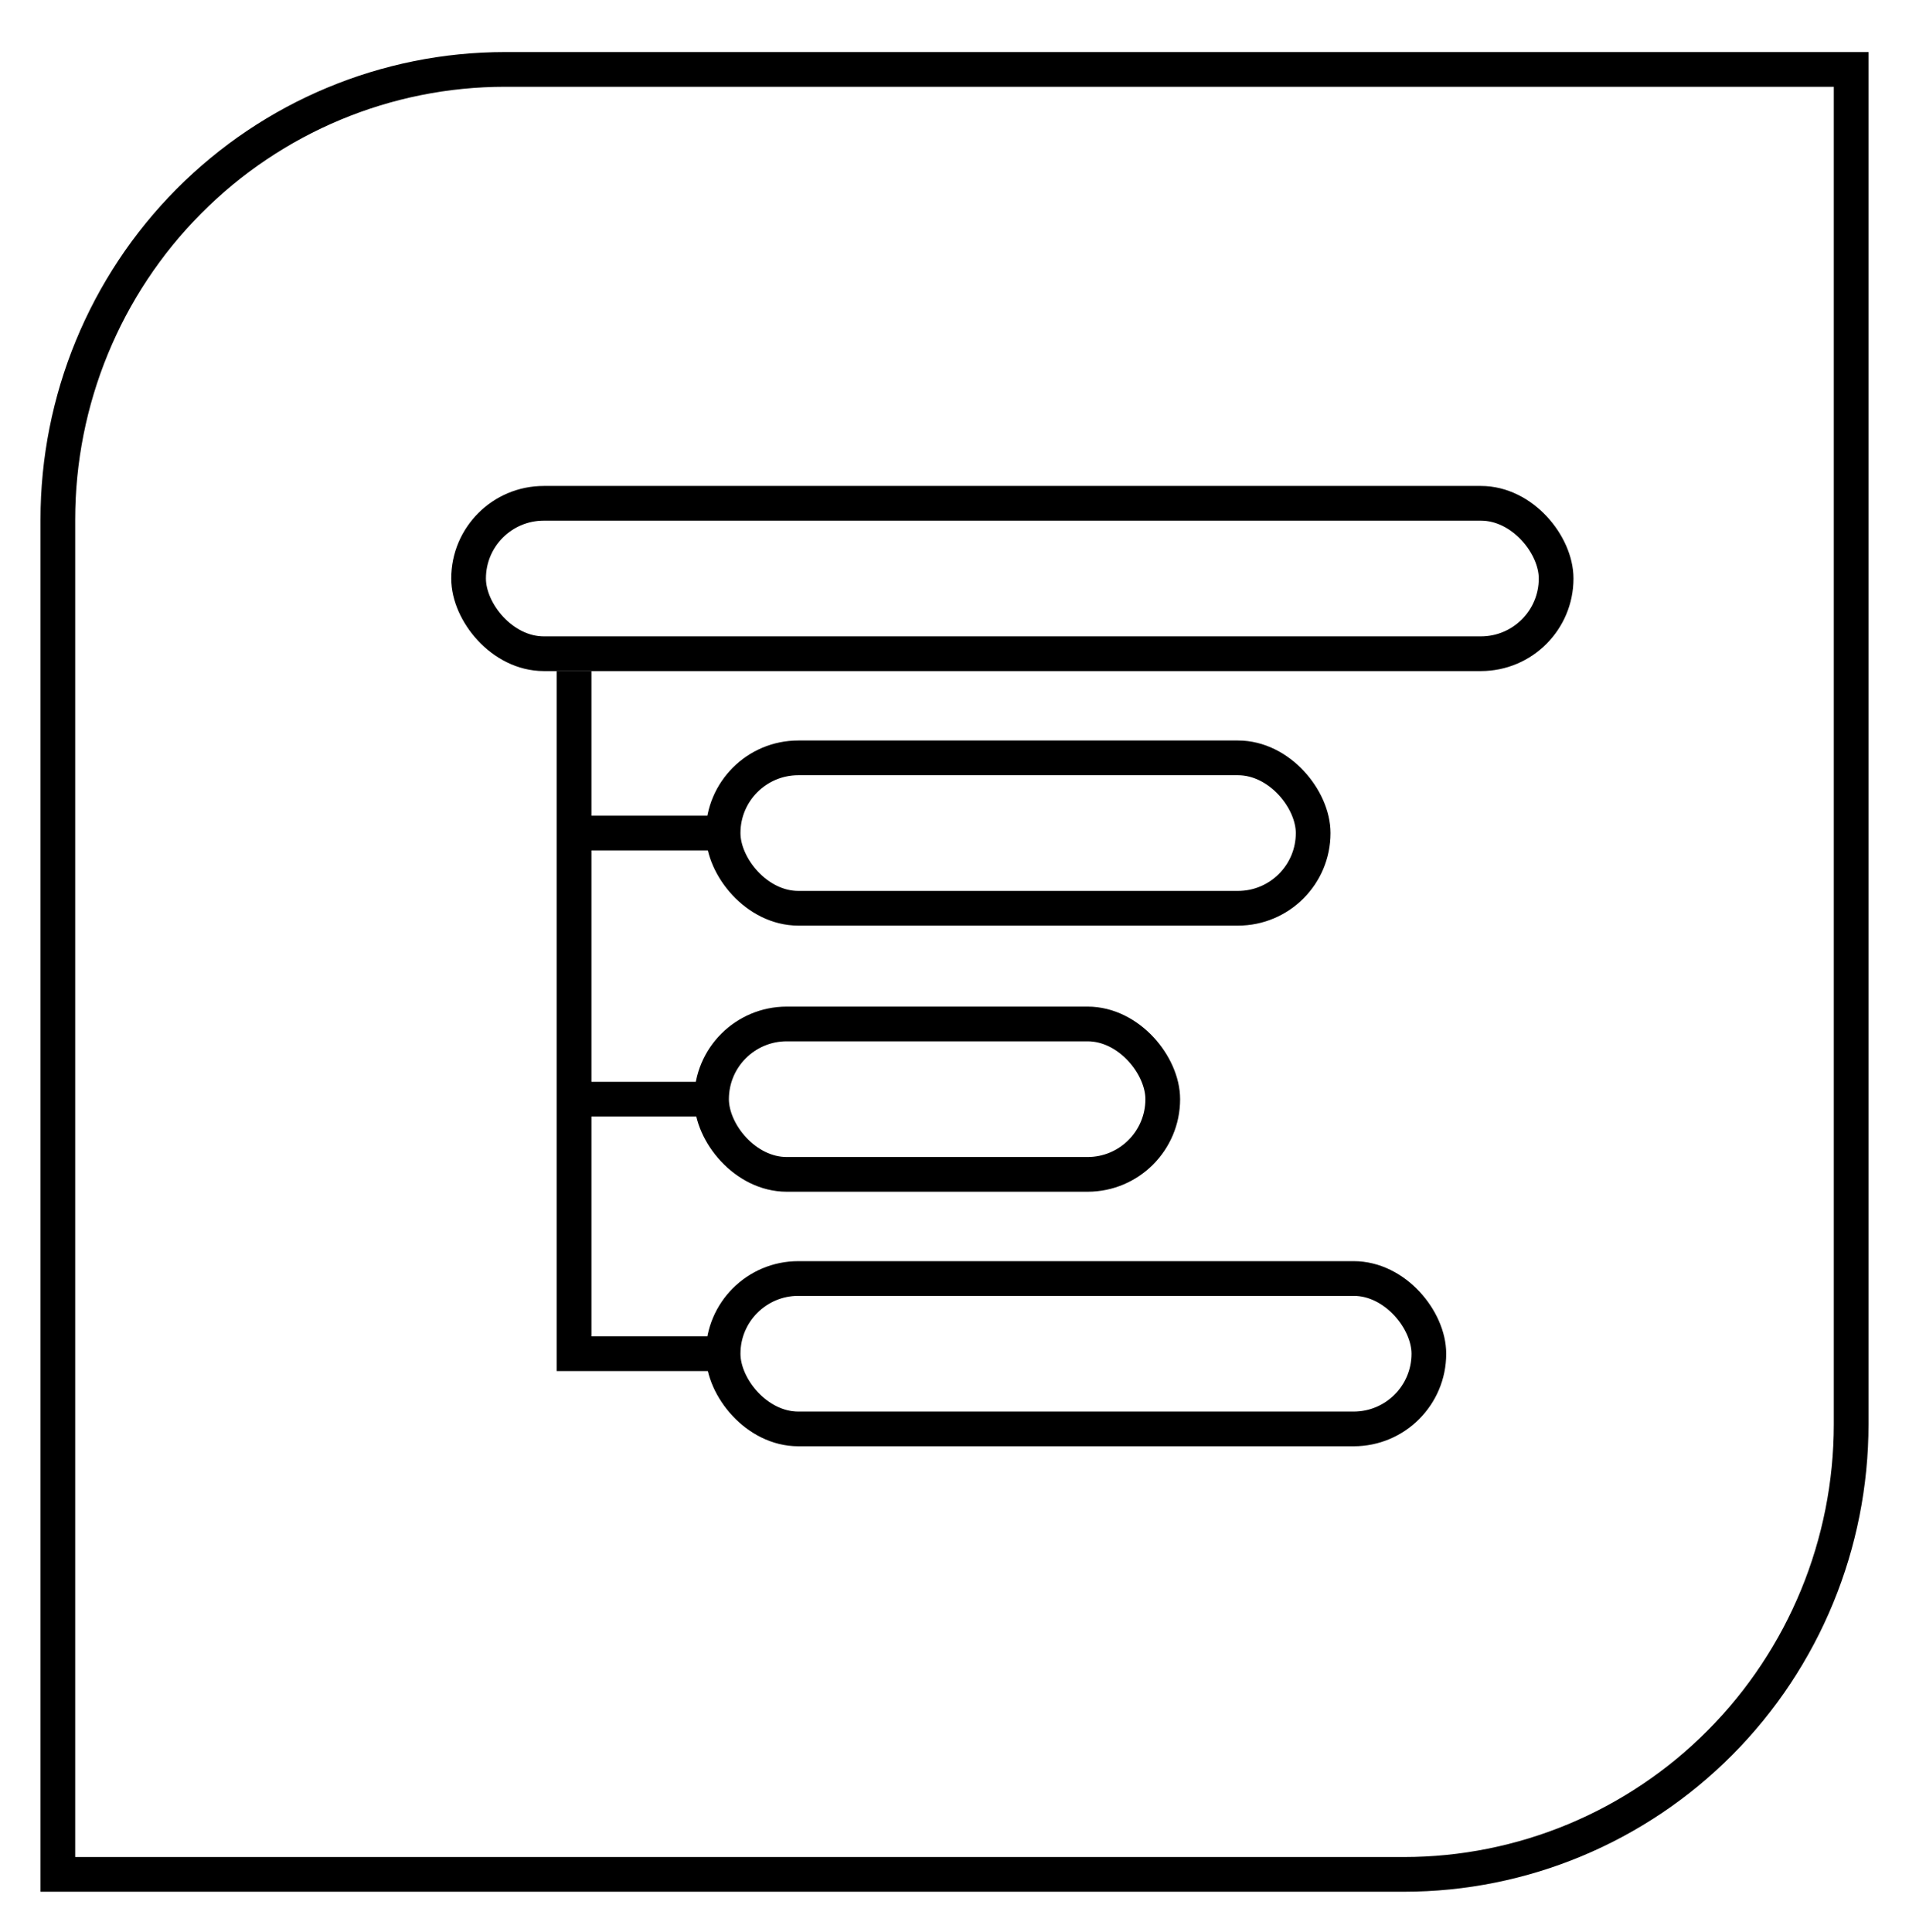
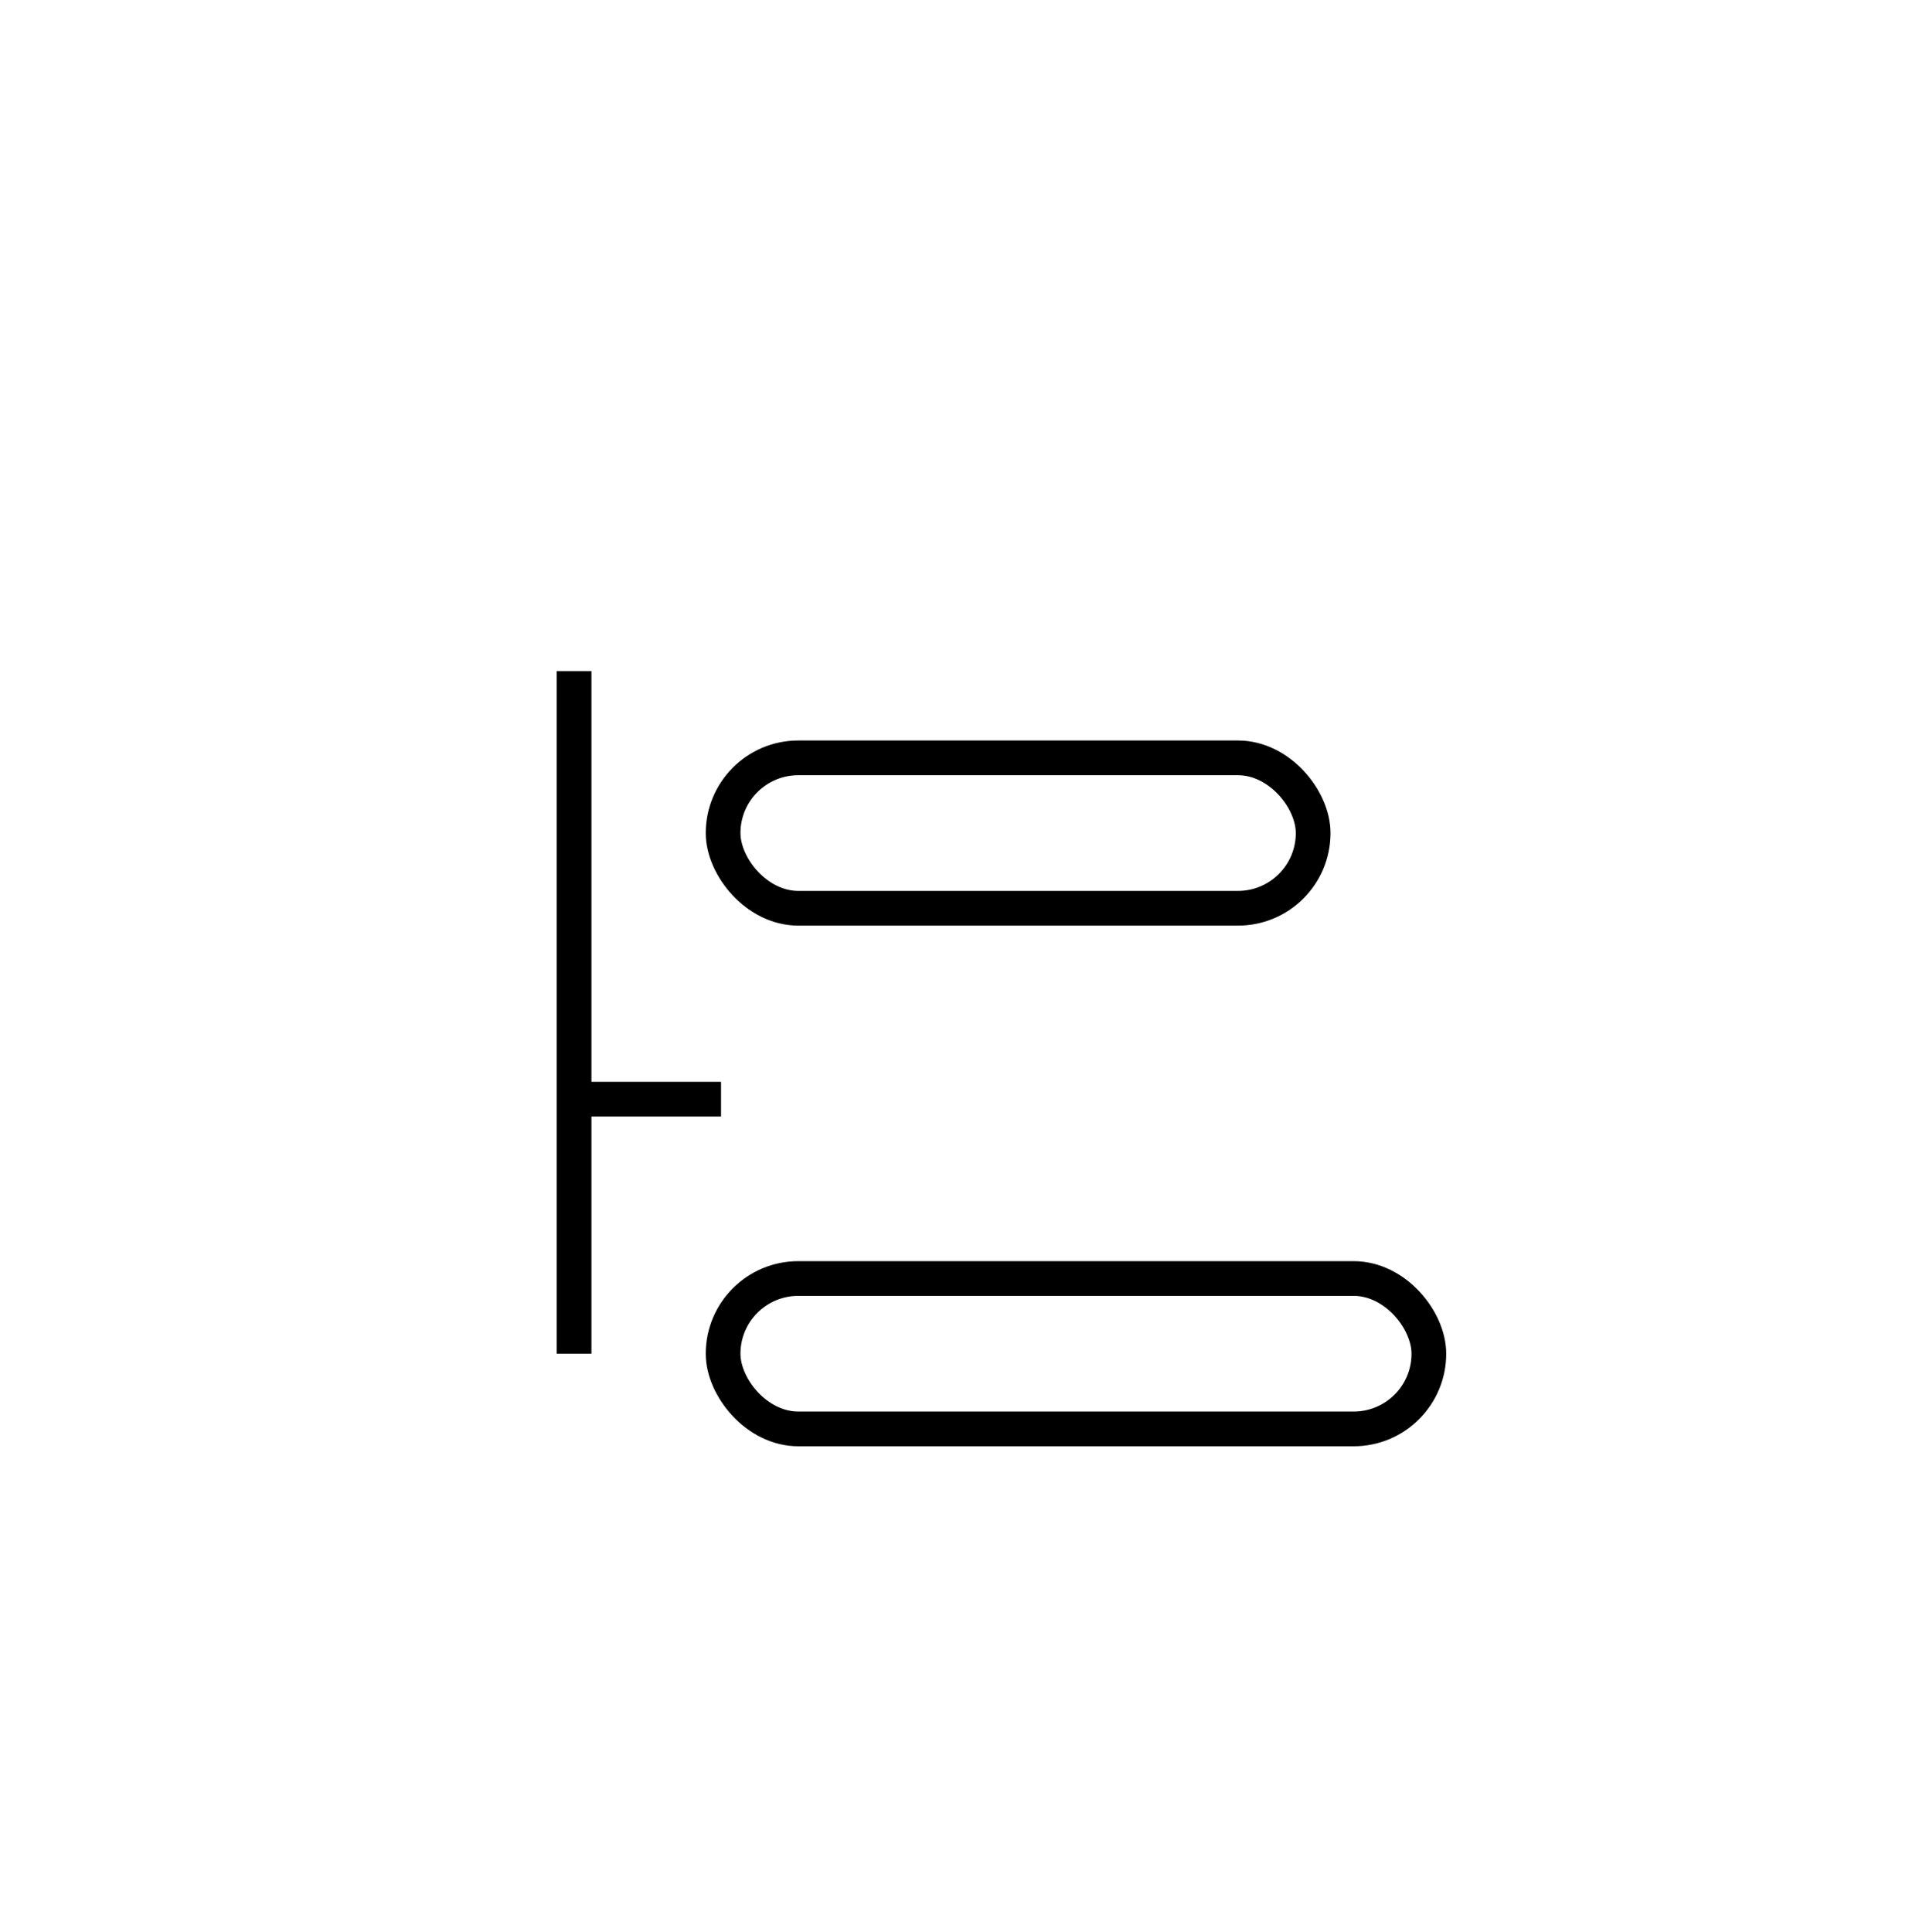
<svg xmlns="http://www.w3.org/2000/svg" width="165" height="167" viewBox="0 0 165 167" fill="none">
  <g id="corporate">
    <g id="Group">
-       <rect id="Rectangle" x="40.5" y="43.5" width="94" height="13" rx="6.5" stroke="black" stroke-width="3" />
      <rect id="Rectangle_2" x="62.5" y="65.5" width="51" height="13" rx="6.5" stroke="black" stroke-width="3" />
-       <rect id="Rectangle_3" x="61.5" y="88.5" width="39" height="13" rx="6.5" stroke="black" stroke-width="3" />
      <rect id="Rectangle_4" x="62.5" y="110.5" width="61" height="13" rx="6.5" stroke="black" stroke-width="3" />
-       <path id="Path 6" d="M49.619 58V117H62.321" stroke="black" stroke-width="3" />
-       <path id="Path 7" d="M49.619 72H62.321" stroke="black" stroke-width="3" />
+       <path id="Path 6" d="M49.619 58V117" stroke="black" stroke-width="3" />
      <path id="Path 8" d="M49.619 95H62.321" stroke="black" stroke-width="3" />
    </g>
-     <path id="Vector" d="M121.344 162H5V44.906C5 34.586 9.073 24.692 16.322 17.395C23.57 10.1 33.403 6 43.656 6H160V123.094C160 133.414 155.927 143.308 148.678 150.605C141.43 157.9 131.597 162 121.344 162Z" stroke="black" stroke-width="3" stroke-miterlimit="10" />
  </g>
</svg>